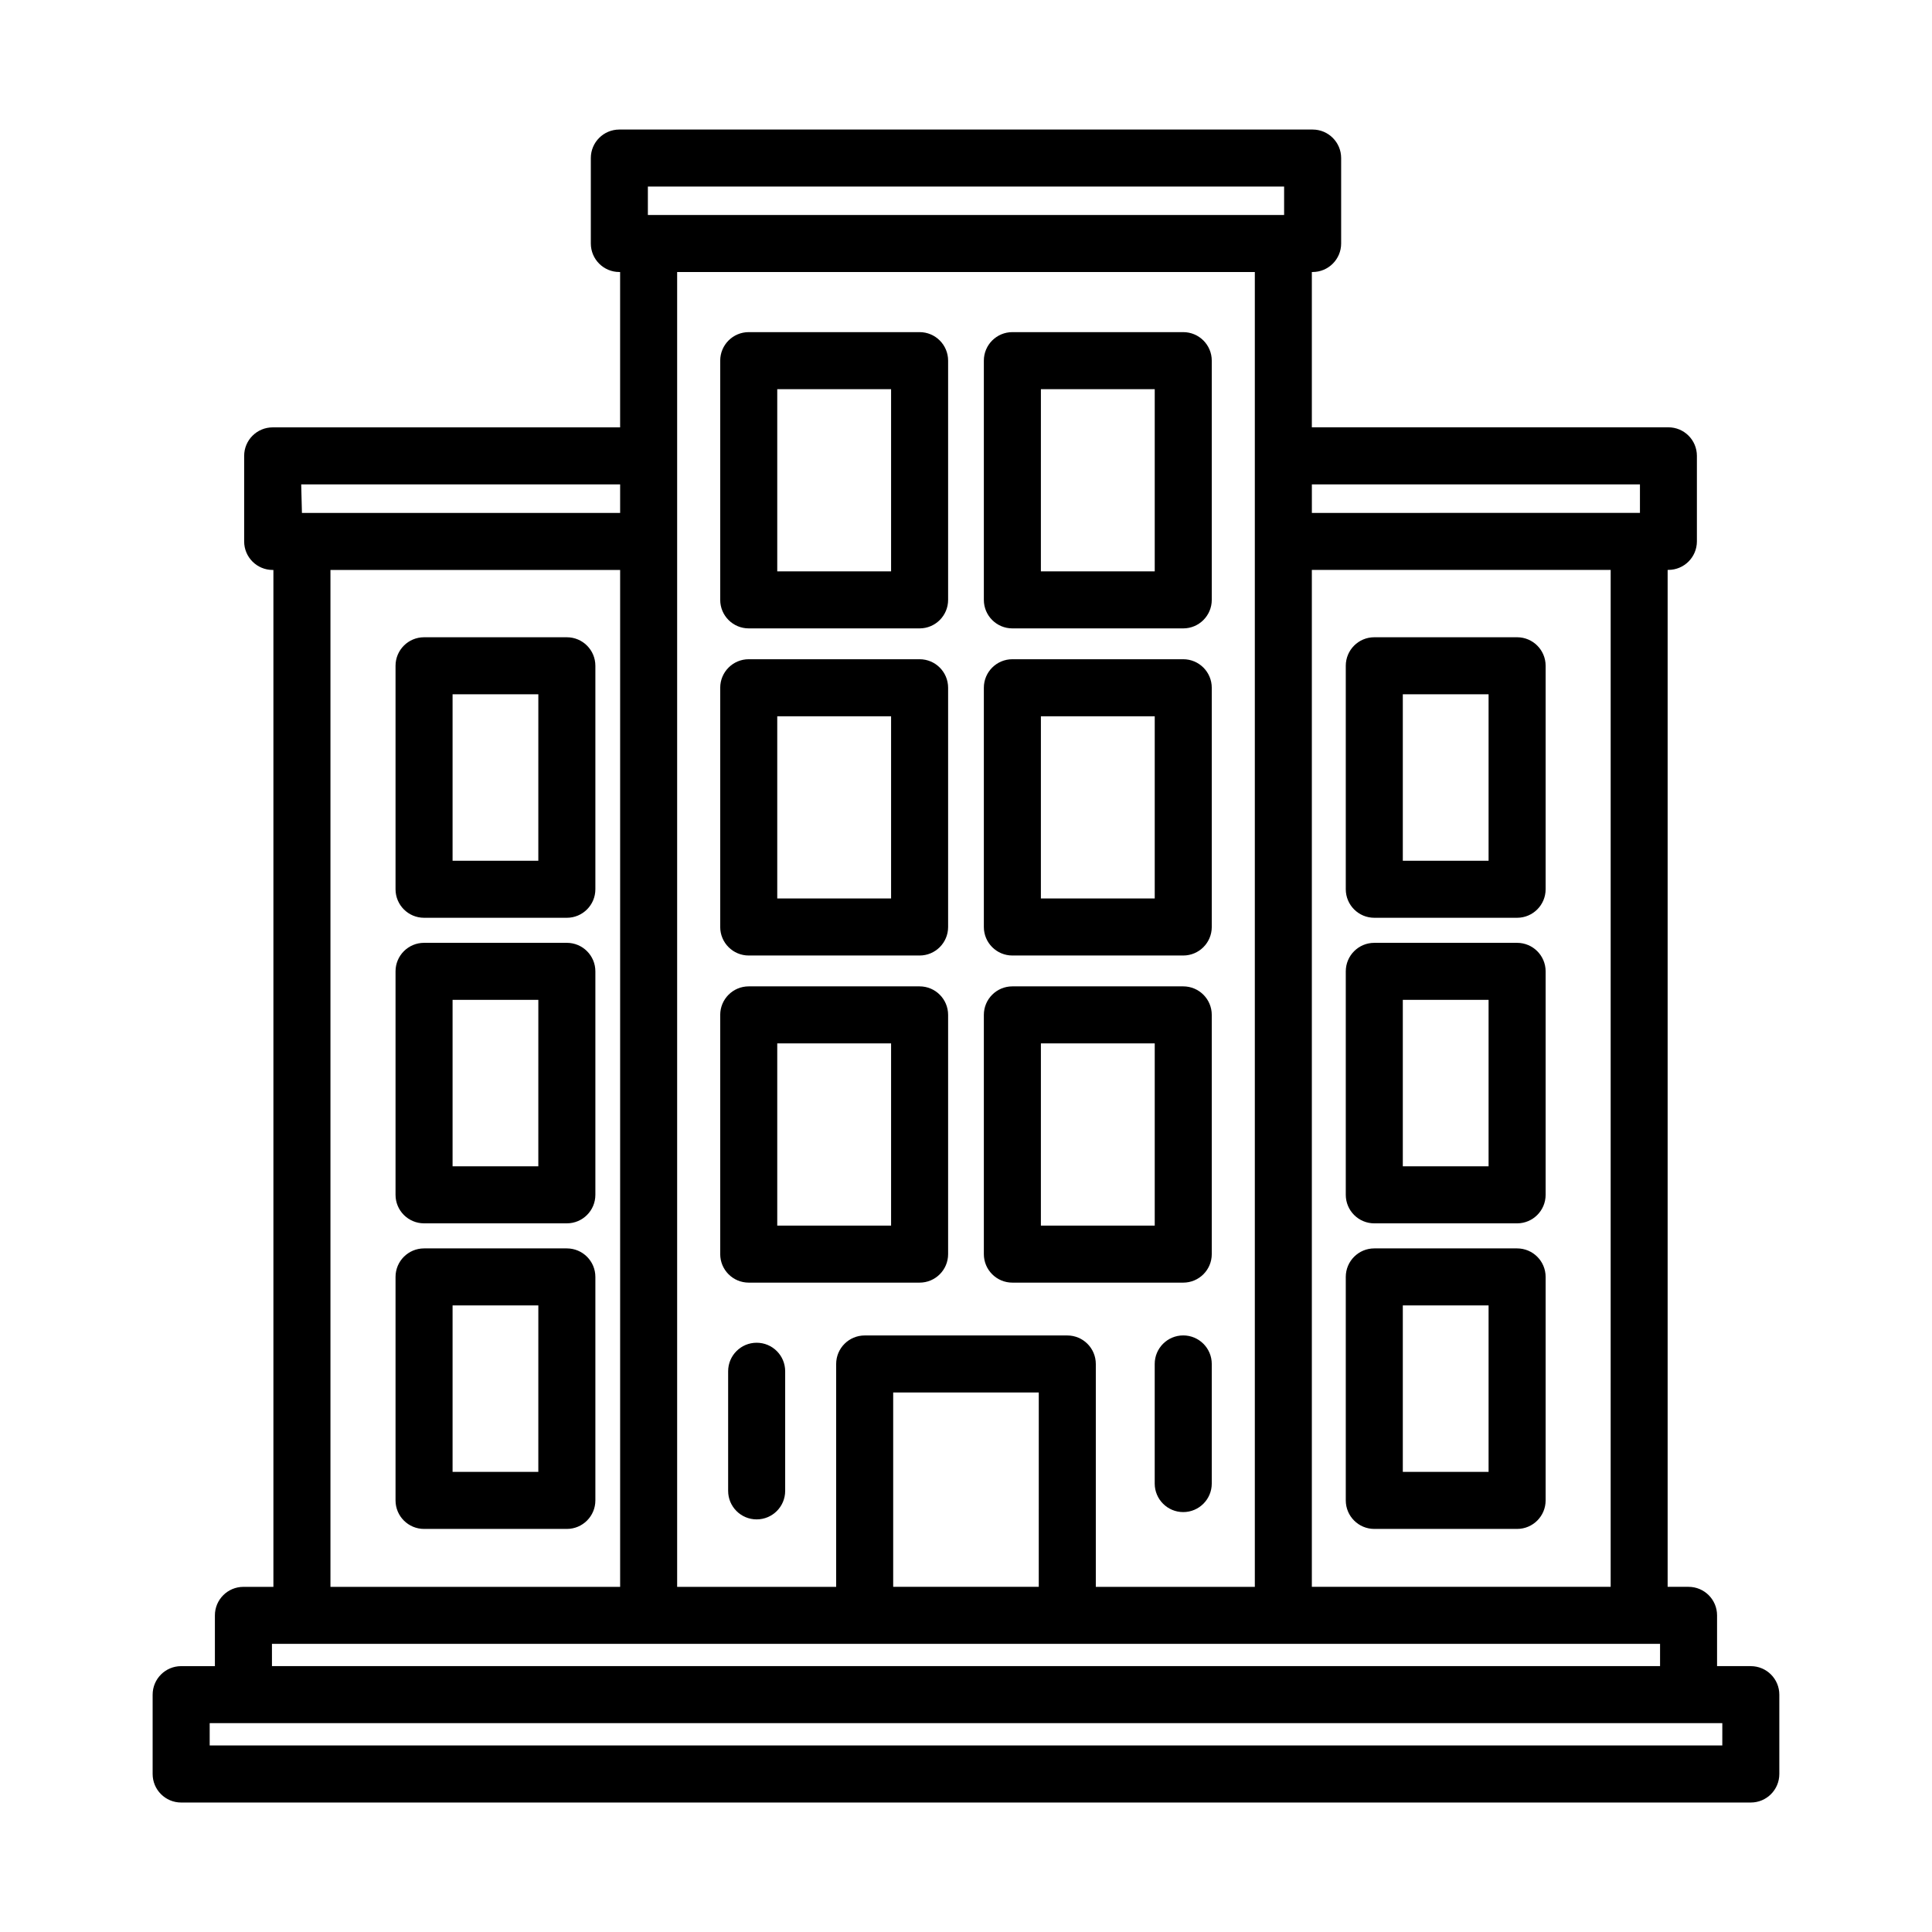
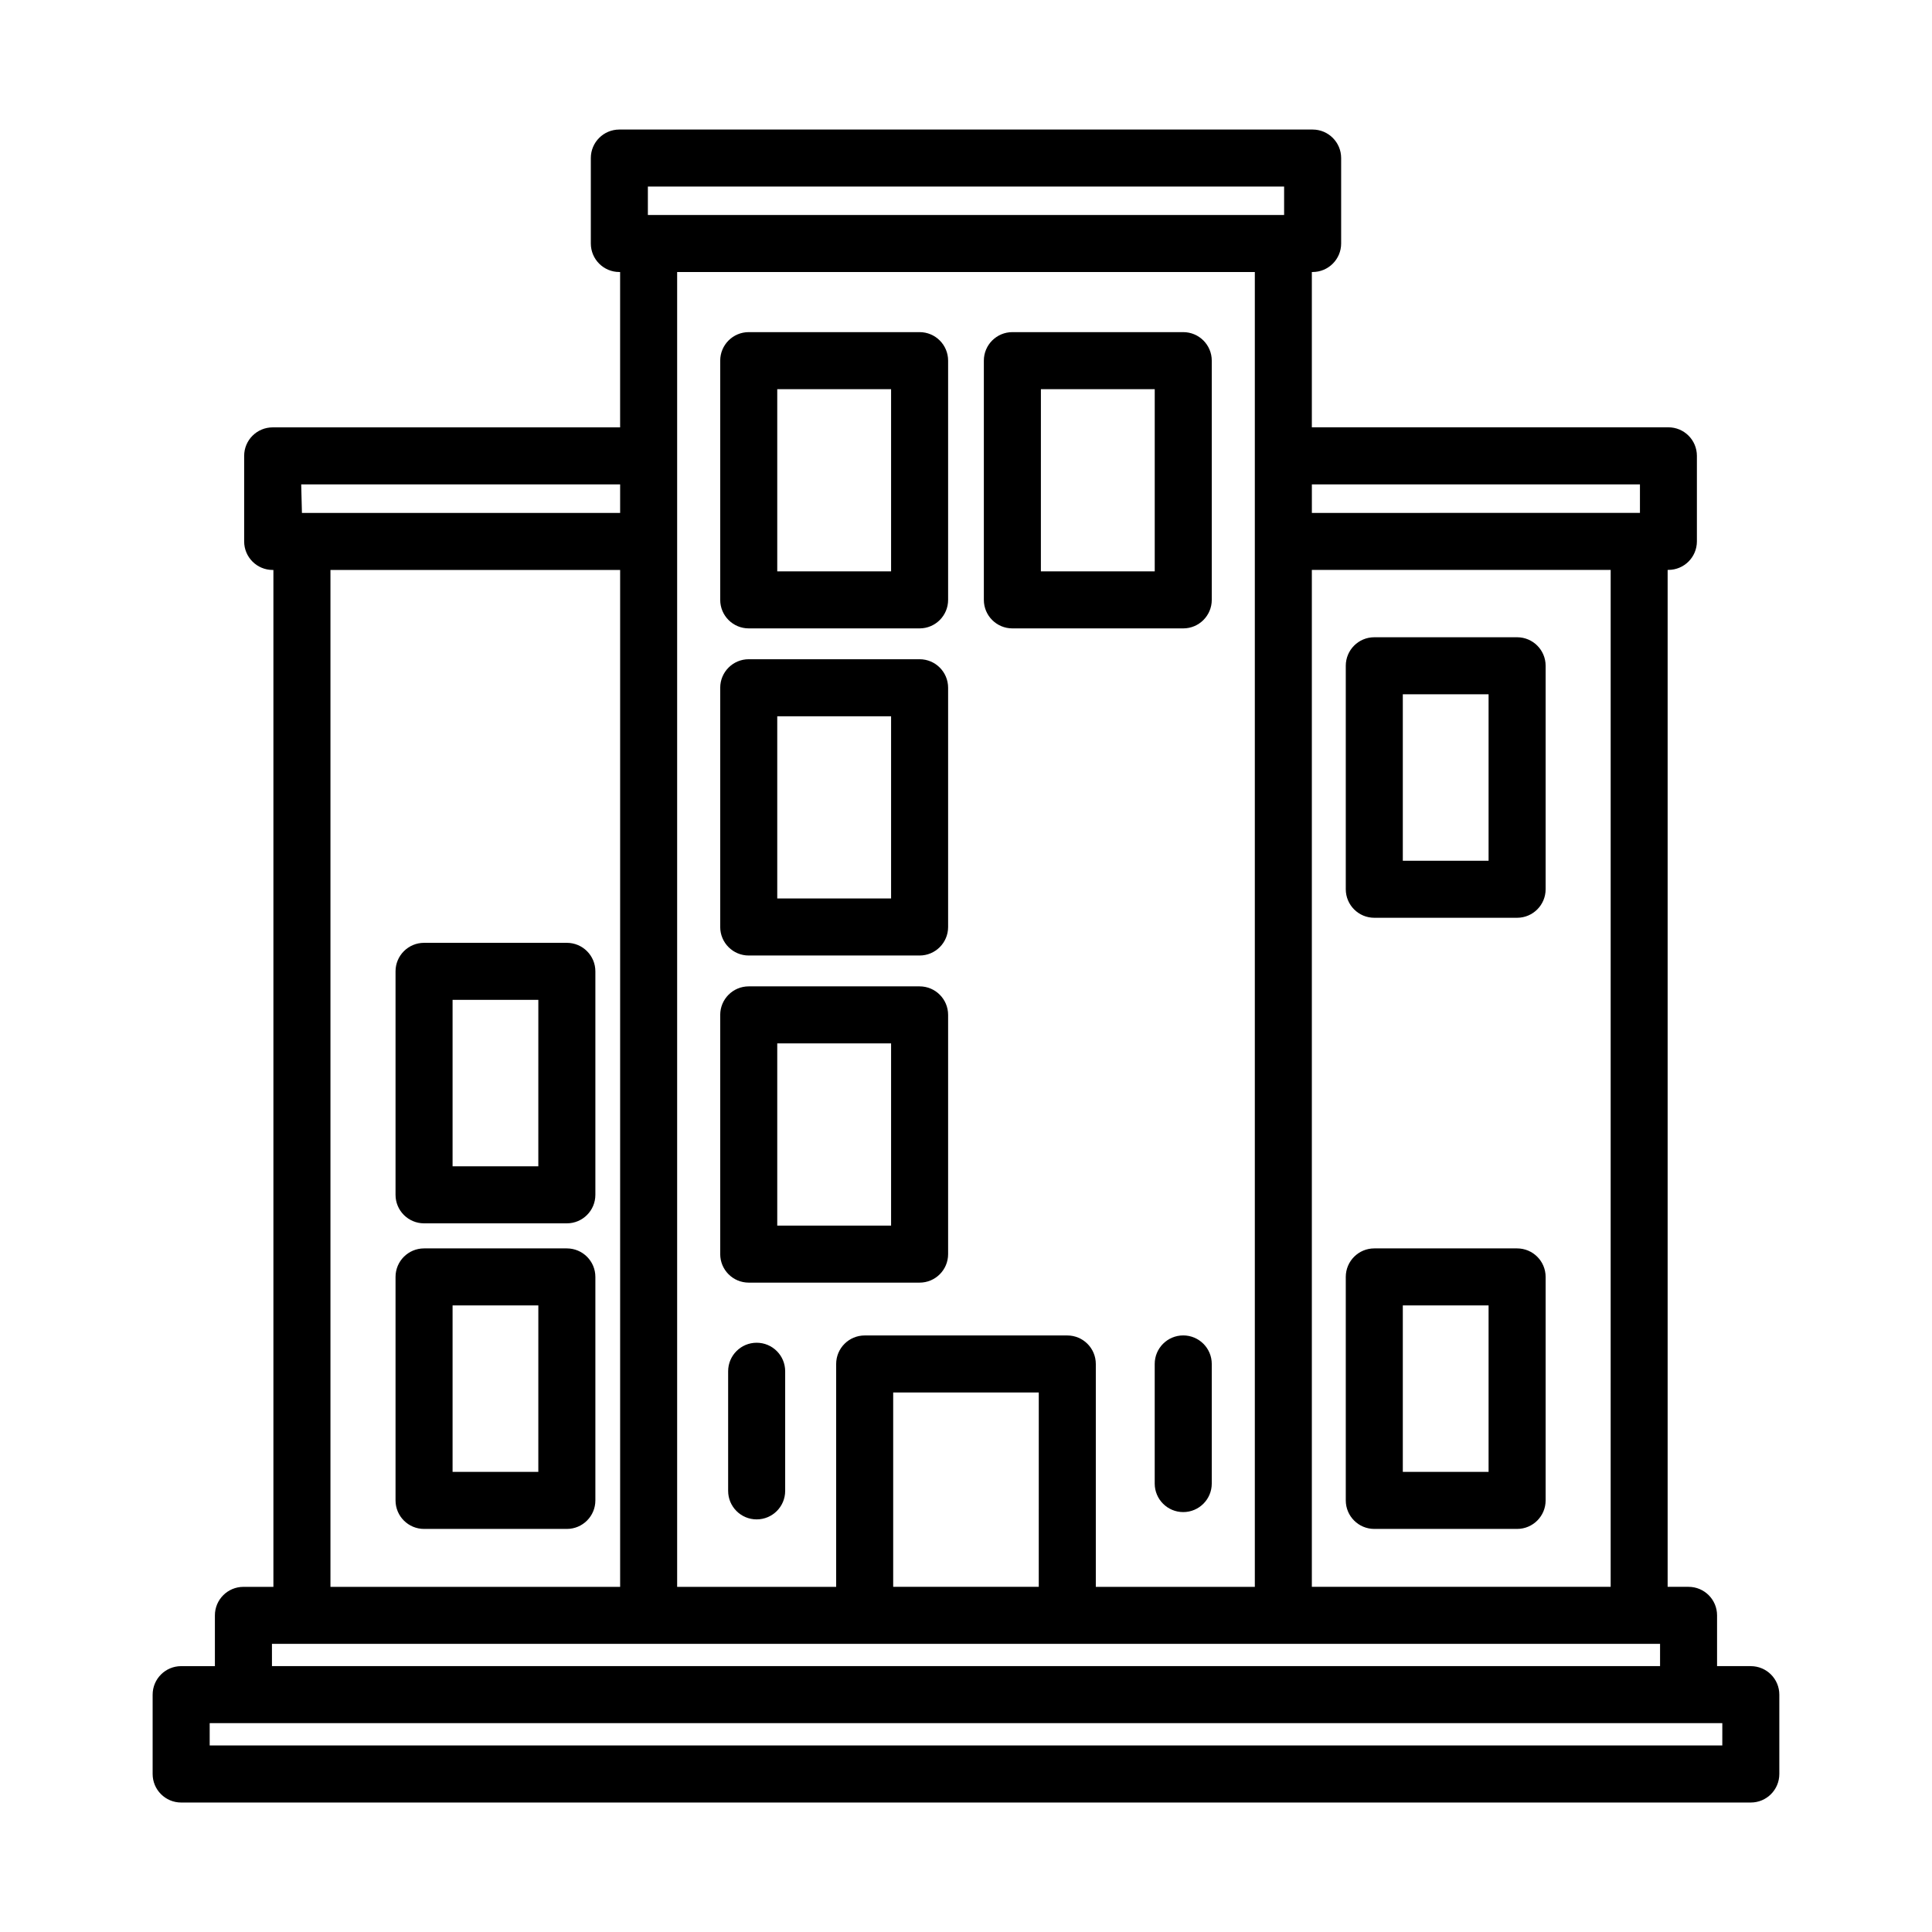
<svg xmlns="http://www.w3.org/2000/svg" fill="#000000" width="800px" height="800px" version="1.1" viewBox="144 144 512 512">
  <g>
    <path d="m342.42 310.53h45.285c4.172 0 7.555-3.383 7.555-7.555v-63.402c0-4.172-3.383-7.555-7.555-7.555h-45.285c-4.172 0-7.555 3.383-7.555 7.555v63.402c0 4.172 3.383 7.555 7.555 7.555zm7.559-63.398h30.168v48.285h-30.168z" />
    <path d="m342.42 397.22h45.285c4.172 0 7.555-3.383 7.555-7.559v-63.398c0-4.176-3.383-7.559-7.555-7.559h-45.285c-4.172 0-7.555 3.383-7.555 7.559v63.398c0 4.176 3.383 7.559 7.555 7.559zm7.559-63.398 30.168-0.004v48.285h-30.168z" />
    <path d="m342.42 483.91h45.285c4.172 0 7.555-3.383 7.555-7.555v-63.398c0-4.176-3.383-7.559-7.555-7.559h-45.285c-4.172 0-7.555 3.383-7.555 7.559v63.398c0 4.172 3.383 7.555 7.555 7.555zm7.559-63.398h30.168v48.285h-30.168z" />
    <path d="m412.29 310.53h45.281c4.172 0 7.559-3.383 7.559-7.555v-63.402c0-4.172-3.387-7.555-7.559-7.555h-45.281c-4.176 0-7.559 3.383-7.559 7.555v63.402c0 4.172 3.383 7.555 7.559 7.555zm7.559-63.398h30.168v48.285h-30.172z" />
-     <path d="m412.29 397.22h45.281c4.172 0 7.559-3.383 7.559-7.559v-63.398c0-4.176-3.387-7.559-7.559-7.559h-45.281c-4.176 0-7.559 3.383-7.559 7.559v63.398c0 4.176 3.383 7.559 7.559 7.559zm7.559-63.398h30.168v48.285l-30.172-0.004z" />
-     <path d="m412.29 483.91h45.281c4.172 0 7.559-3.383 7.559-7.555v-63.398c0-4.176-3.387-7.559-7.559-7.559h-45.281c-4.176 0-7.559 3.383-7.559 7.559v63.398c0 4.172 3.383 7.555 7.559 7.555zm7.559-63.398h30.168v48.285h-30.172z" />
-     <path d="m294.22 312.88h-37.84c-4.176 0-7.559 3.383-7.559 7.559v59.223c0 4.172 3.383 7.559 7.559 7.559h37.84c4.176 0 7.559-3.387 7.559-7.559v-59.223c0-4.176-3.383-7.559-7.559-7.559zm-7.559 59.223h-22.723v-44.109h22.727z" />
    <path d="m294.22 393.86h-37.84c-4.176 0-7.559 3.383-7.559 7.555v59.223c0 4.176 3.383 7.559 7.559 7.559h37.84c4.176 0 7.559-3.383 7.559-7.559v-59.223c0-4.172-3.383-7.555-7.559-7.555zm-7.559 59.223h-22.723v-44.109h22.727z" />
    <path d="m294.22 474.84h-37.84c-4.176 0-7.559 3.383-7.559 7.555v59.23c0 4.172 3.383 7.555 7.559 7.555h37.84c4.176 0 7.559-3.383 7.559-7.555v-59.23c0-4.172-3.383-7.555-7.559-7.555zm-7.559 59.227h-22.723v-44.113h22.727z" />
    <path d="m508.2 387.22h37.848c4.172 0 7.559-3.387 7.559-7.559v-59.223c0-4.176-3.387-7.559-7.559-7.559h-37.848c-4.172 0-7.555 3.383-7.555 7.559v59.223c0 4.172 3.383 7.559 7.555 7.559zm7.559-59.223h22.73v44.109l-22.73-0.004z" />
-     <path d="m508.2 468.2h37.848c4.172 0 7.559-3.383 7.559-7.559v-59.223c0-4.172-3.387-7.555-7.559-7.555h-37.848c-4.172 0-7.555 3.383-7.555 7.555v59.223c0 4.176 3.383 7.559 7.555 7.559zm7.559-59.223h22.73v44.109h-22.73z" />
    <path d="m508.2 549.18h37.848c4.172 0 7.559-3.383 7.559-7.555v-59.23c0-4.172-3.387-7.555-7.559-7.555h-37.848c-4.172 0-7.555 3.383-7.555 7.555v59.23c0 4.172 3.383 7.555 7.555 7.555zm7.559-59.227h22.73v44.113h-22.73z" />
    <path d="m607.98 585.54h-8.941v-13.457c0-4.172-3.383-7.555-7.555-7.555h-5.543v-269.5h0.195c4.176 0 7.559-3.383 7.559-7.559v-22.672 0.004c0-4.176-3.383-7.559-7.559-7.559h-94.484v-41.156h0.207c4.172 0 7.559-3.383 7.559-7.559v-22.641c0-4.172-3.387-7.555-7.559-7.555h-183.73c-4.172 0-7.555 3.383-7.555 7.555v22.641c0 4.176 3.383 7.559 7.555 7.559h0.207v41.172h-92.074c-4.176 0-7.559 3.383-7.559 7.555v22.672c0 4.176 3.383 7.559 7.559 7.559h0.191v269.49h-7.945c-4.176 0-7.559 3.383-7.559 7.555v13.457h-8.941c-4.176 0-7.559 3.383-7.559 7.559v21.023c0 4.176 3.383 7.559 7.559 7.559h415.97c4.176 0 7.559-3.383 7.559-7.559v-21.023c0-4.176-3.383-7.559-7.559-7.559zm-37.137-21.016-79.191 0.004v-269.5h79.195zm-151.56 0-38.578 0.004v-51.504h38.582zm159.32-292.16v7.559l-86.945 0.004v-7.559zm-262.91-78.922h168.61v7.527h-168.61zm160.85 22.641v348.45h-42.141v-59.062c0-4.172-3.383-7.559-7.555-7.559h-53.695c-4.176 0-7.559 3.387-7.559 7.559v59.062h-42.141v-348.45zm-168.2 56.285v7.559h-84.328l-0.191-7.559zm-76.77 22.672h76.77v269.49h-76.77zm-15.504 284.6h99.711 0.121 168.2 0.121 99.711v5.898h-367.86zm384.36 26.922h-400.86v-5.906h8.797 0.145 382.98 0.145 8.797z" />
    <path d="m344.52 499.84c-4.172 0-7.555 3.383-7.555 7.559v31.699c0 4.172 3.383 7.555 7.555 7.555 4.176 0 7.559-3.383 7.559-7.555v-31.699c0-4.176-3.383-7.559-7.559-7.559z" />
    <path d="m457.57 497.9c-4.176 0-7.559 3.387-7.559 7.559v31.699c0 4.176 3.383 7.559 7.559 7.559 4.172 0 7.559-3.383 7.559-7.559v-31.699c0-4.172-3.387-7.559-7.559-7.559z" />
  </g>
</svg>